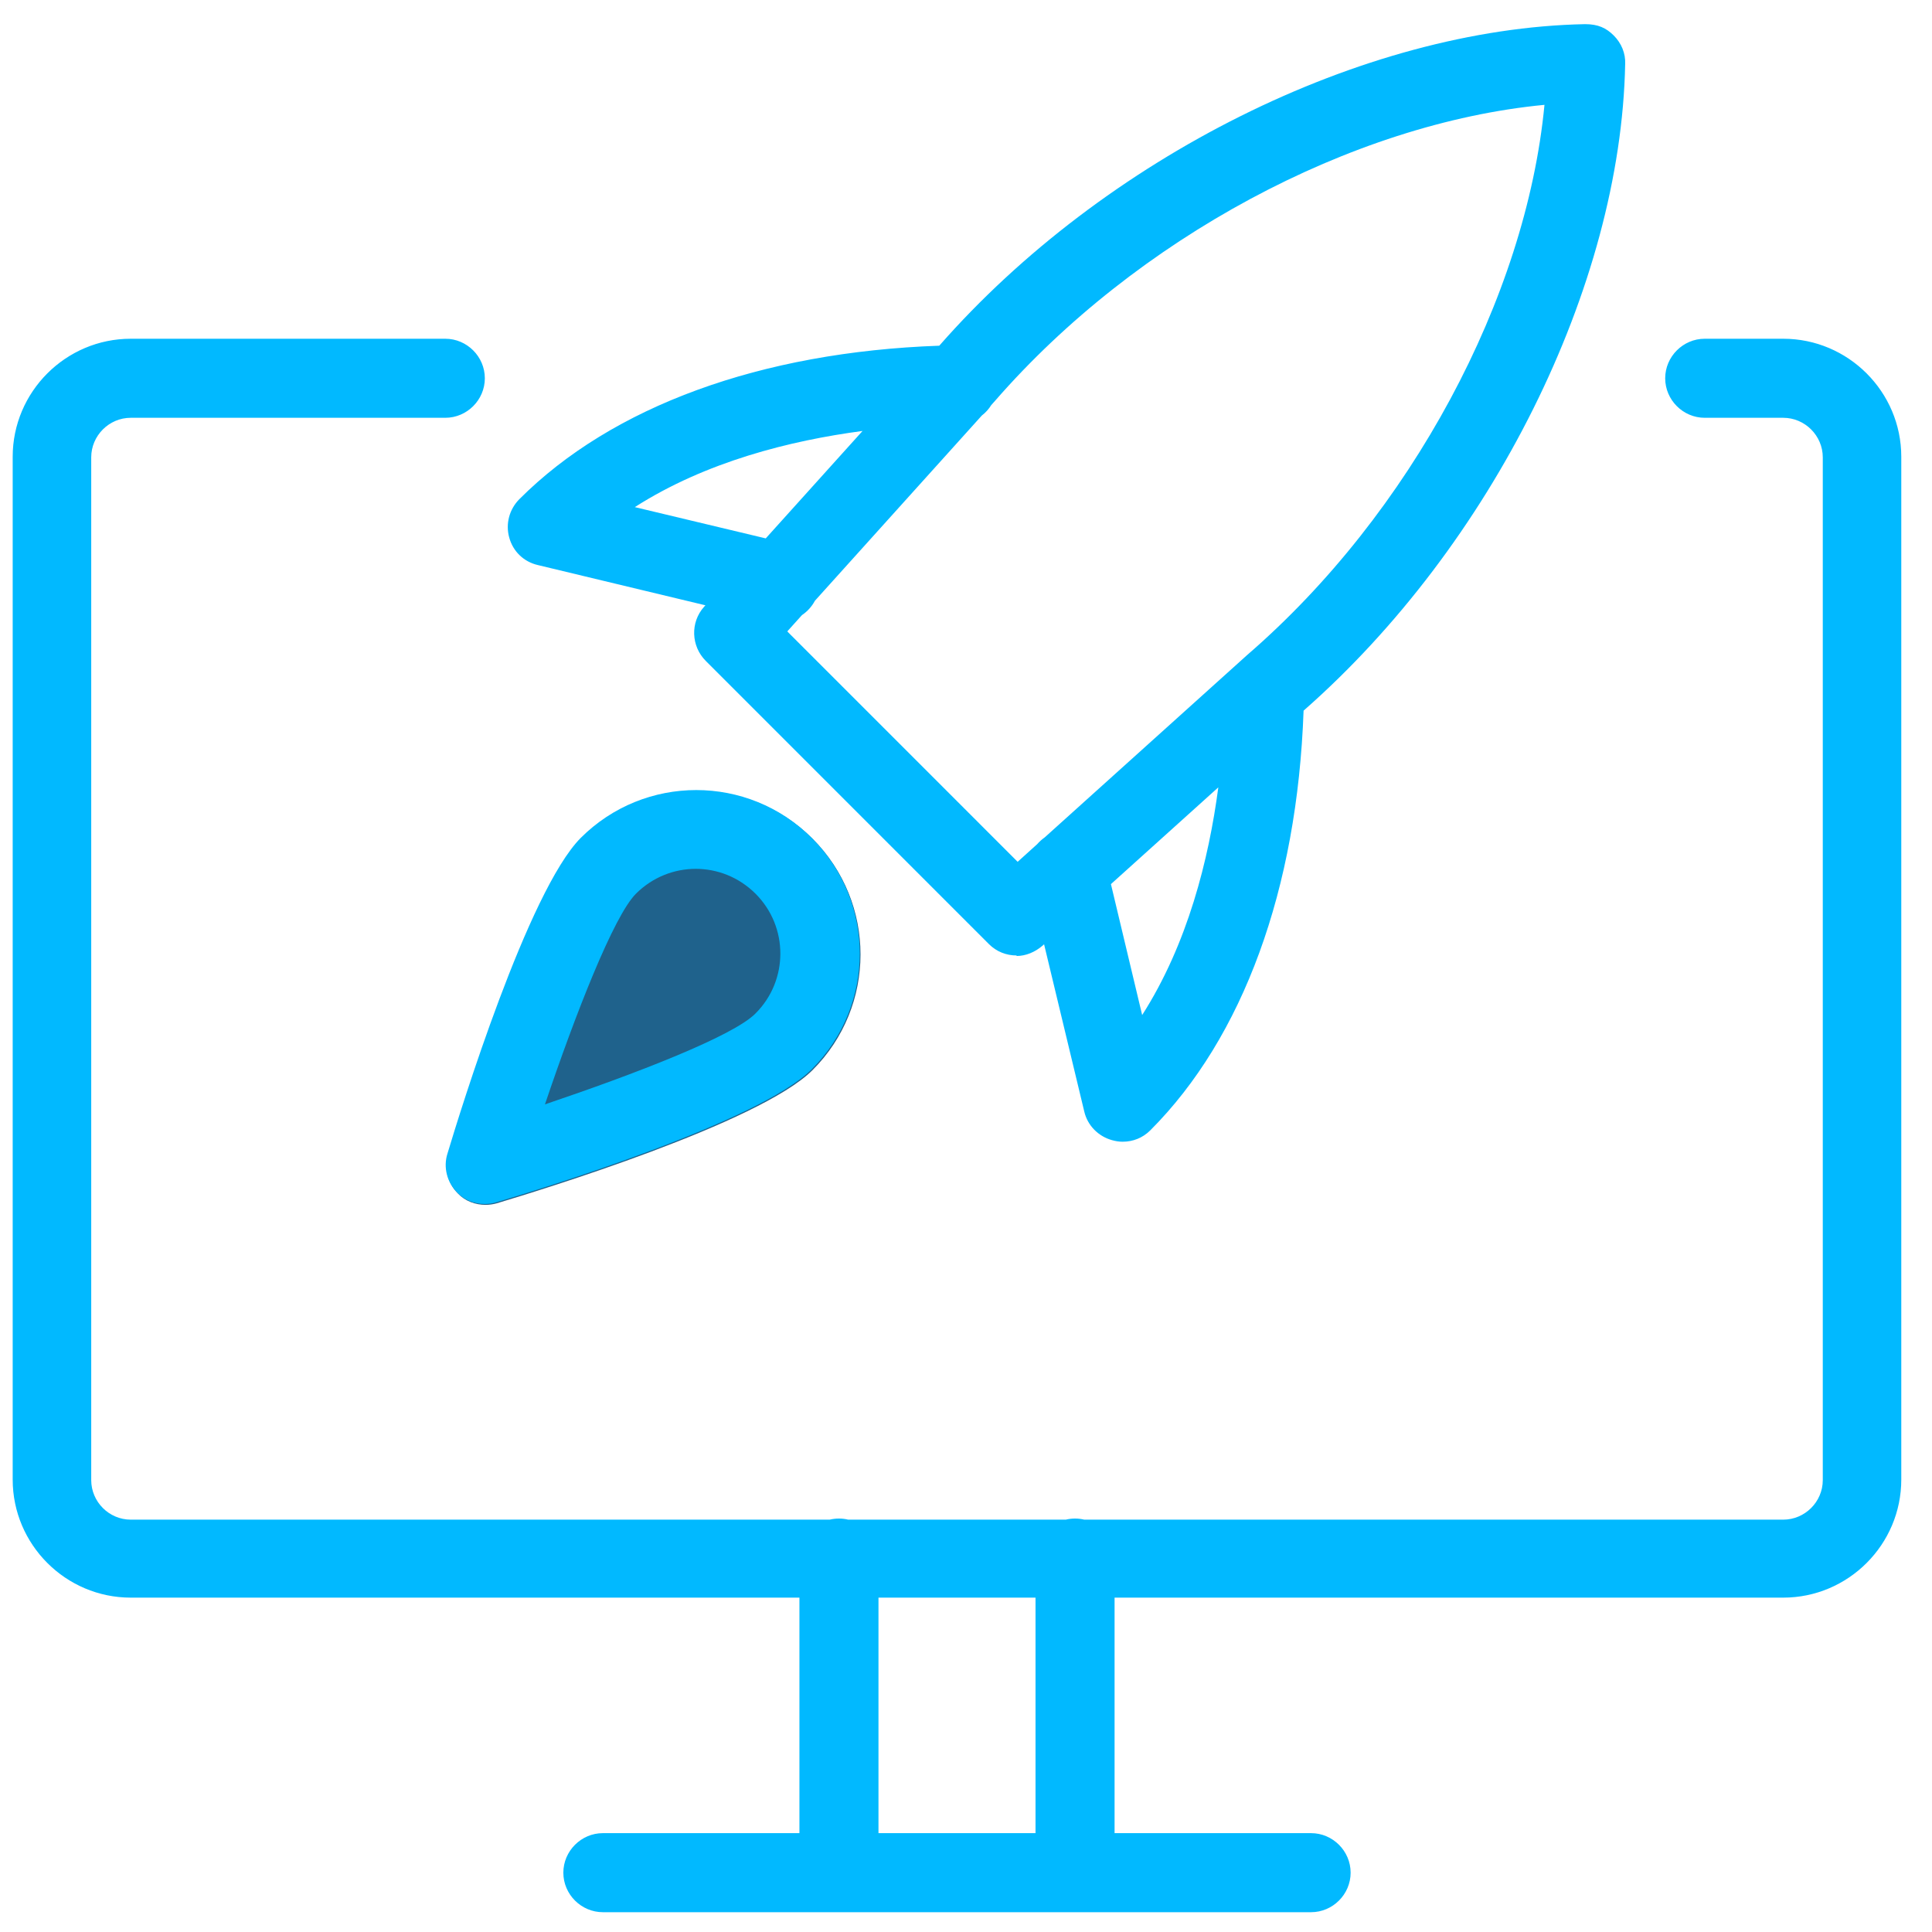
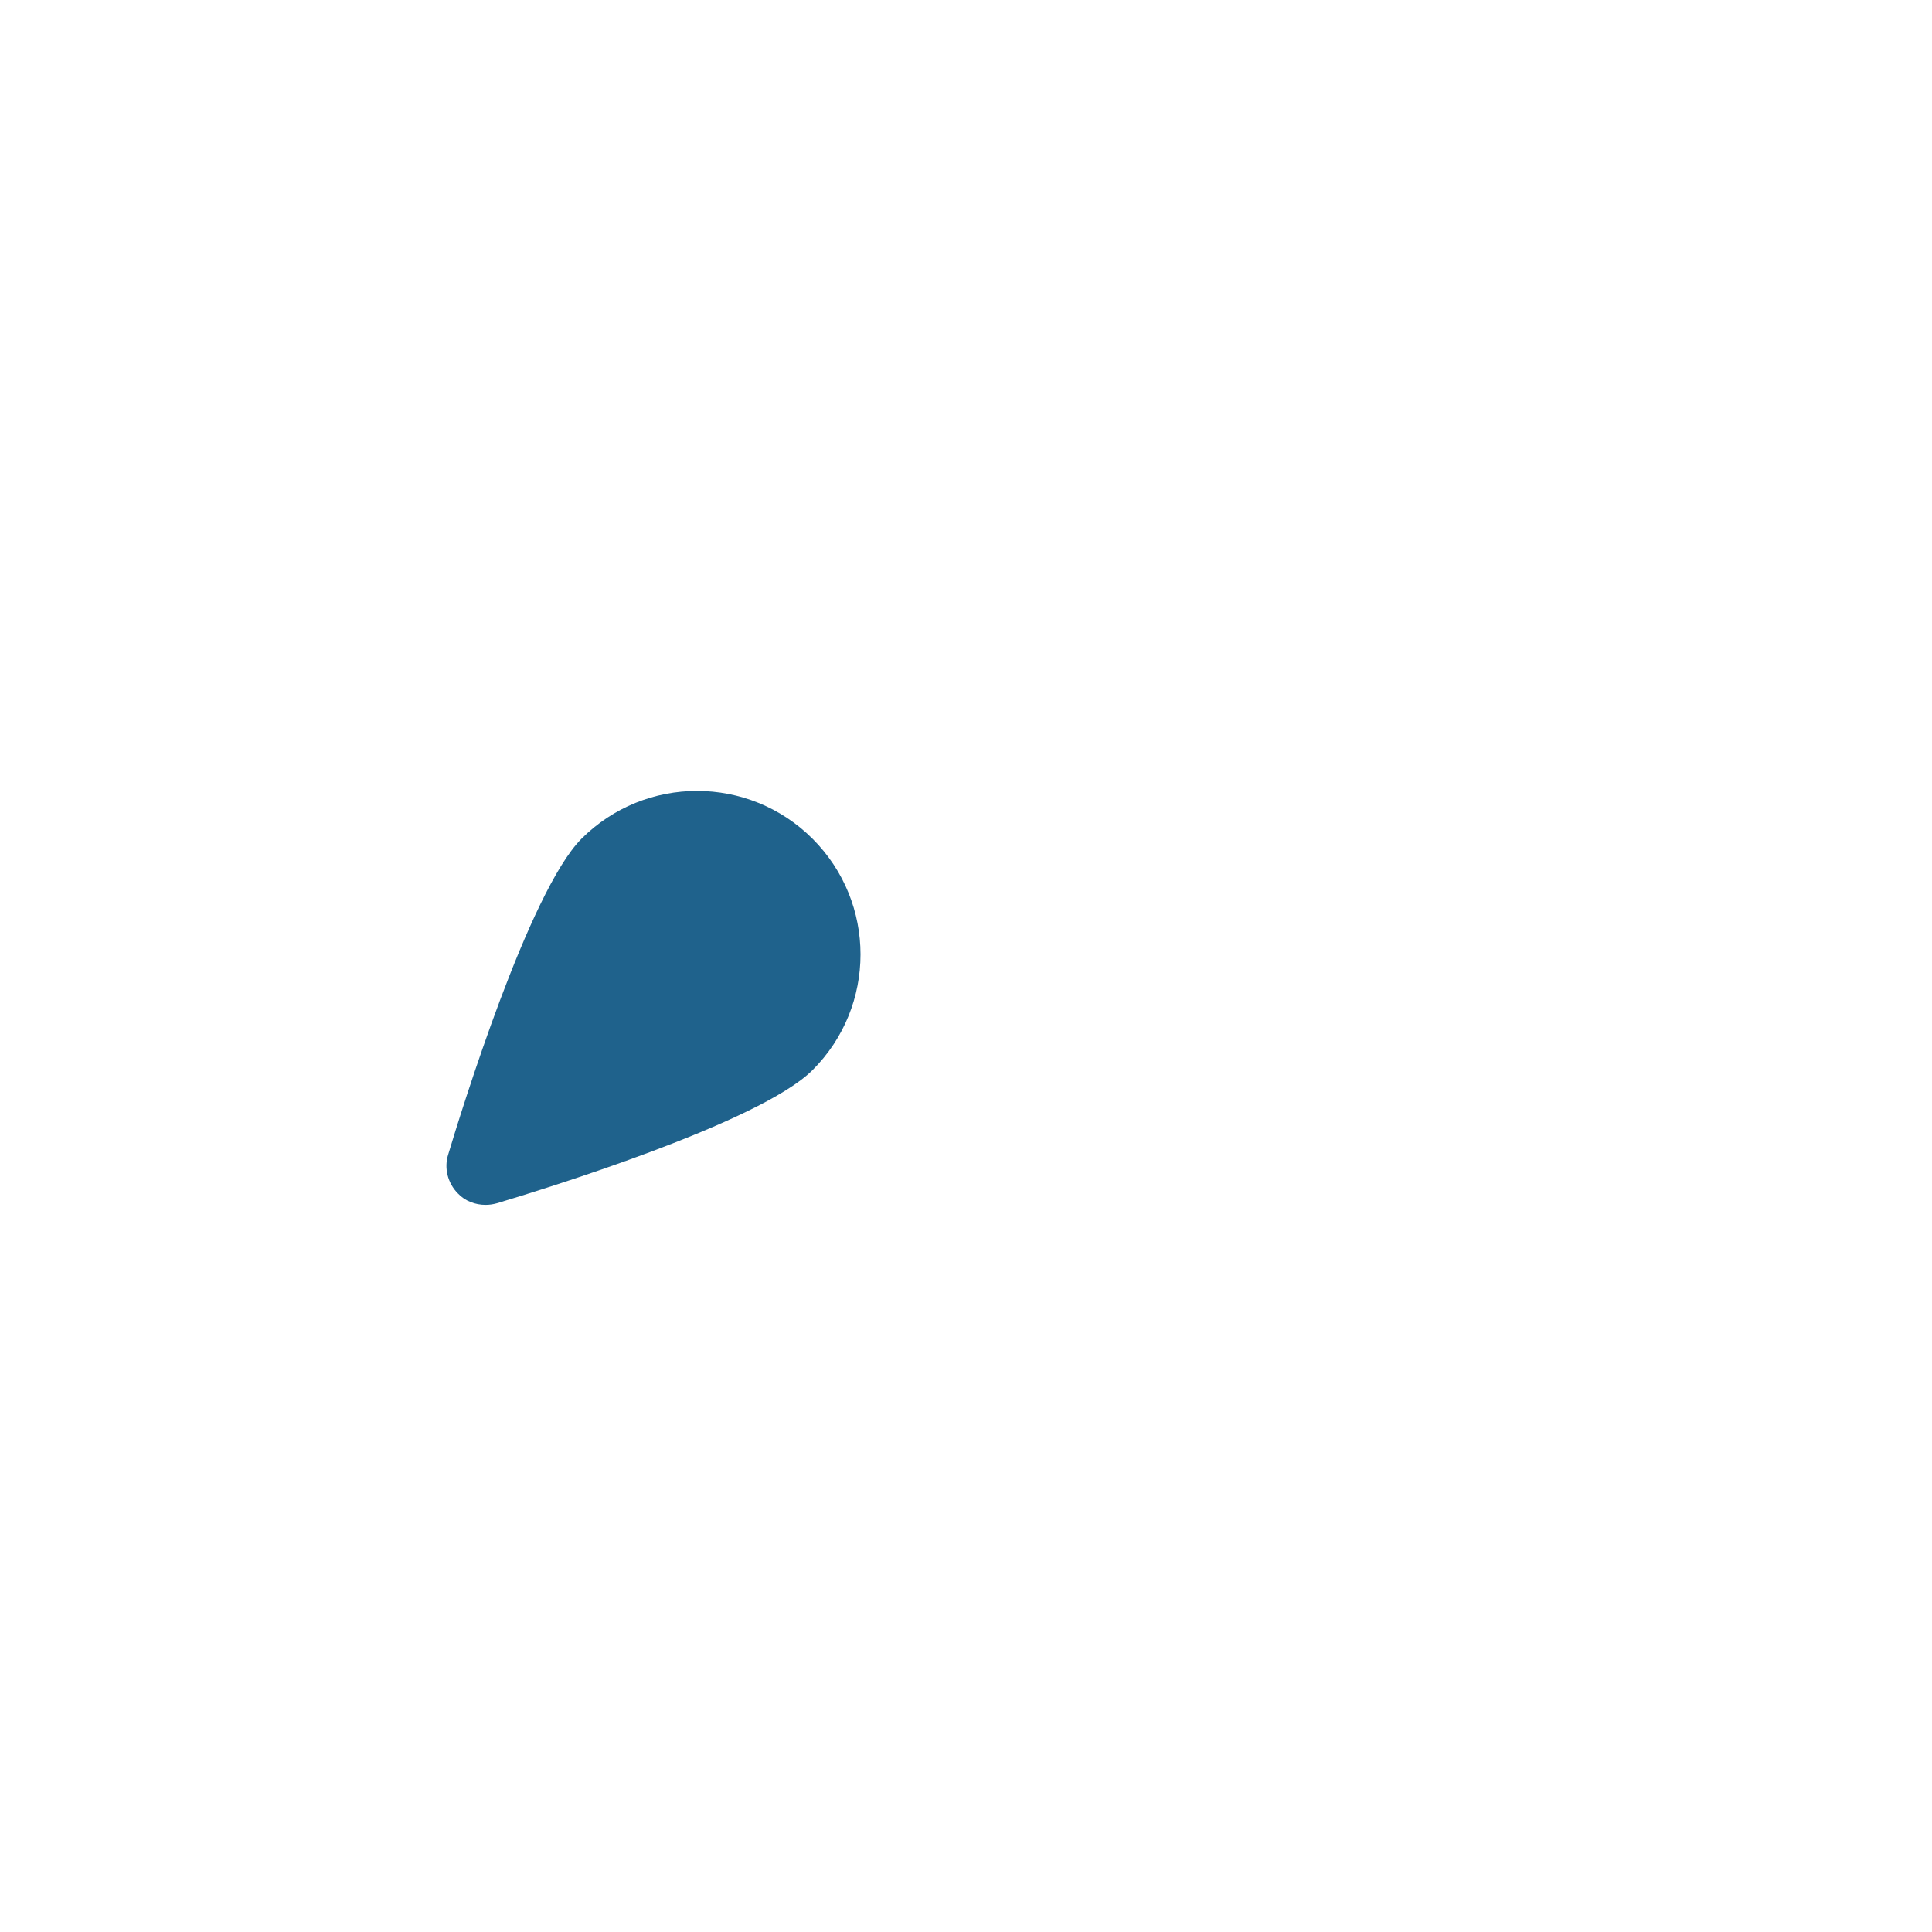
<svg xmlns="http://www.w3.org/2000/svg" width="60" height="60" viewBox="0 0 60 60" fill="none">
  <path fill-rule="evenodd" clip-rule="evenodd" d="M15.079 37.418C14.761 37.418 14.441 37.3 14.222 37.065C13.903 36.745 13.785 36.275 13.919 35.854C14.323 34.509 16.425 27.699 18.056 26.05C20.04 24.067 23.252 24.067 25.236 26.05C27.22 28.035 27.22 31.247 25.236 33.231C23.588 34.879 16.778 36.964 15.433 37.368C15.315 37.401 15.197 37.418 15.079 37.418H15.079ZM24.362 32.356H24.379H24.362Z" fill="#1F628C" />
-   <path fill-rule="evenodd" clip-rule="evenodd" d="M24.827 56.93V49.616H4.06C2.042 49.616 0.394 47.968 0.394 45.95V14.185C0.394 12.168 2.042 10.52 4.06 10.52H13.829C14.502 10.52 15.057 11.074 15.057 11.748C15.057 12.42 14.502 12.975 13.829 12.975H4.06C3.387 12.975 2.833 13.53 2.833 14.203V45.967C2.833 46.639 3.387 47.194 4.06 47.194H25.767C25.86 47.172 25.956 47.16 26.054 47.16C26.153 47.16 26.249 47.172 26.341 47.194H33.099C33.191 47.172 33.287 47.16 33.386 47.16C33.484 47.16 33.58 47.172 33.672 47.194H55.38C56.053 47.194 56.608 46.64 56.608 45.967V14.203C56.608 13.53 56.053 12.975 55.38 12.975H52.942C52.269 12.975 51.714 12.42 51.714 11.748C51.714 11.075 52.269 10.52 52.942 10.52H55.38C57.398 10.52 59.046 12.168 59.046 14.185V45.95C59.046 47.968 57.398 49.616 55.38 49.616H34.614V56.93H40.717C41.39 56.93 41.945 57.485 41.945 58.158C41.945 58.83 41.39 59.385 40.717 59.385H18.722C18.05 59.385 17.495 58.831 17.495 58.158C17.495 57.485 18.05 56.93 18.722 56.93H24.827H24.827ZM15.057 37.391C14.738 37.391 14.418 37.273 14.2 37.038C13.88 36.718 13.762 36.248 13.896 35.827C14.3 34.482 16.402 27.672 18.033 26.024C20.017 24.04 23.229 24.04 25.213 26.024C27.197 28.008 27.197 31.22 25.213 33.204C23.566 34.852 16.755 36.937 15.41 37.34C15.292 37.374 15.174 37.391 15.057 37.391H15.057ZM21.615 26.982C20.943 26.982 20.27 27.235 19.749 27.756C19.059 28.445 17.866 31.506 16.924 34.297C19.715 33.355 22.775 32.178 23.465 31.472C24.491 30.446 24.491 28.782 23.465 27.756C22.943 27.235 22.271 26.982 21.599 26.982H21.615H21.615ZM24.339 32.346H24.356H24.339ZM21.908 18.798L16.705 17.549C16.268 17.448 15.932 17.128 15.814 16.692C15.697 16.271 15.814 15.817 16.134 15.497C19.015 12.616 23.63 10.932 29.17 10.736C34.288 4.899 42.329 0.884 49.226 0.75C49.63 0.75 49.882 0.868 50.117 1.103C50.353 1.339 50.488 1.658 50.471 1.994C50.337 8.886 46.329 16.935 40.484 22.07C40.288 27.609 38.604 32.223 35.723 35.104C35.487 35.34 35.185 35.457 34.865 35.457H34.865C34.748 35.457 34.647 35.44 34.529 35.407C34.109 35.289 33.772 34.953 33.672 34.516L32.425 29.326L32.377 29.369C32.141 29.571 31.855 29.689 31.57 29.689V29.673C31.25 29.673 30.948 29.555 30.712 29.32L21.918 20.525C21.464 20.071 21.43 19.331 21.867 18.843L21.908 18.798L21.908 18.798ZM30.787 12.576C30.709 12.703 30.608 12.815 30.491 12.905L25.308 18.657C25.211 18.838 25.072 18.991 24.905 19.103L24.457 19.601L24.457 19.617L31.604 26.764L32.21 26.217C32.278 26.139 32.356 26.068 32.443 26.007L38.734 20.34C43.812 15.951 47.394 9.242 47.965 3.256C41.979 3.828 35.286 7.41 30.897 12.454L30.788 12.576L30.787 12.576ZM26.787 13.384C24.545 13.681 21.921 14.338 19.715 15.749L23.781 16.72L26.787 13.384ZM34.501 27.457L35.471 31.523C36.882 29.317 37.539 26.694 37.836 24.452L34.501 27.457ZM27.282 49.616V56.93H32.159V49.616H27.282Z" fill="#01B9FF" />
</svg>